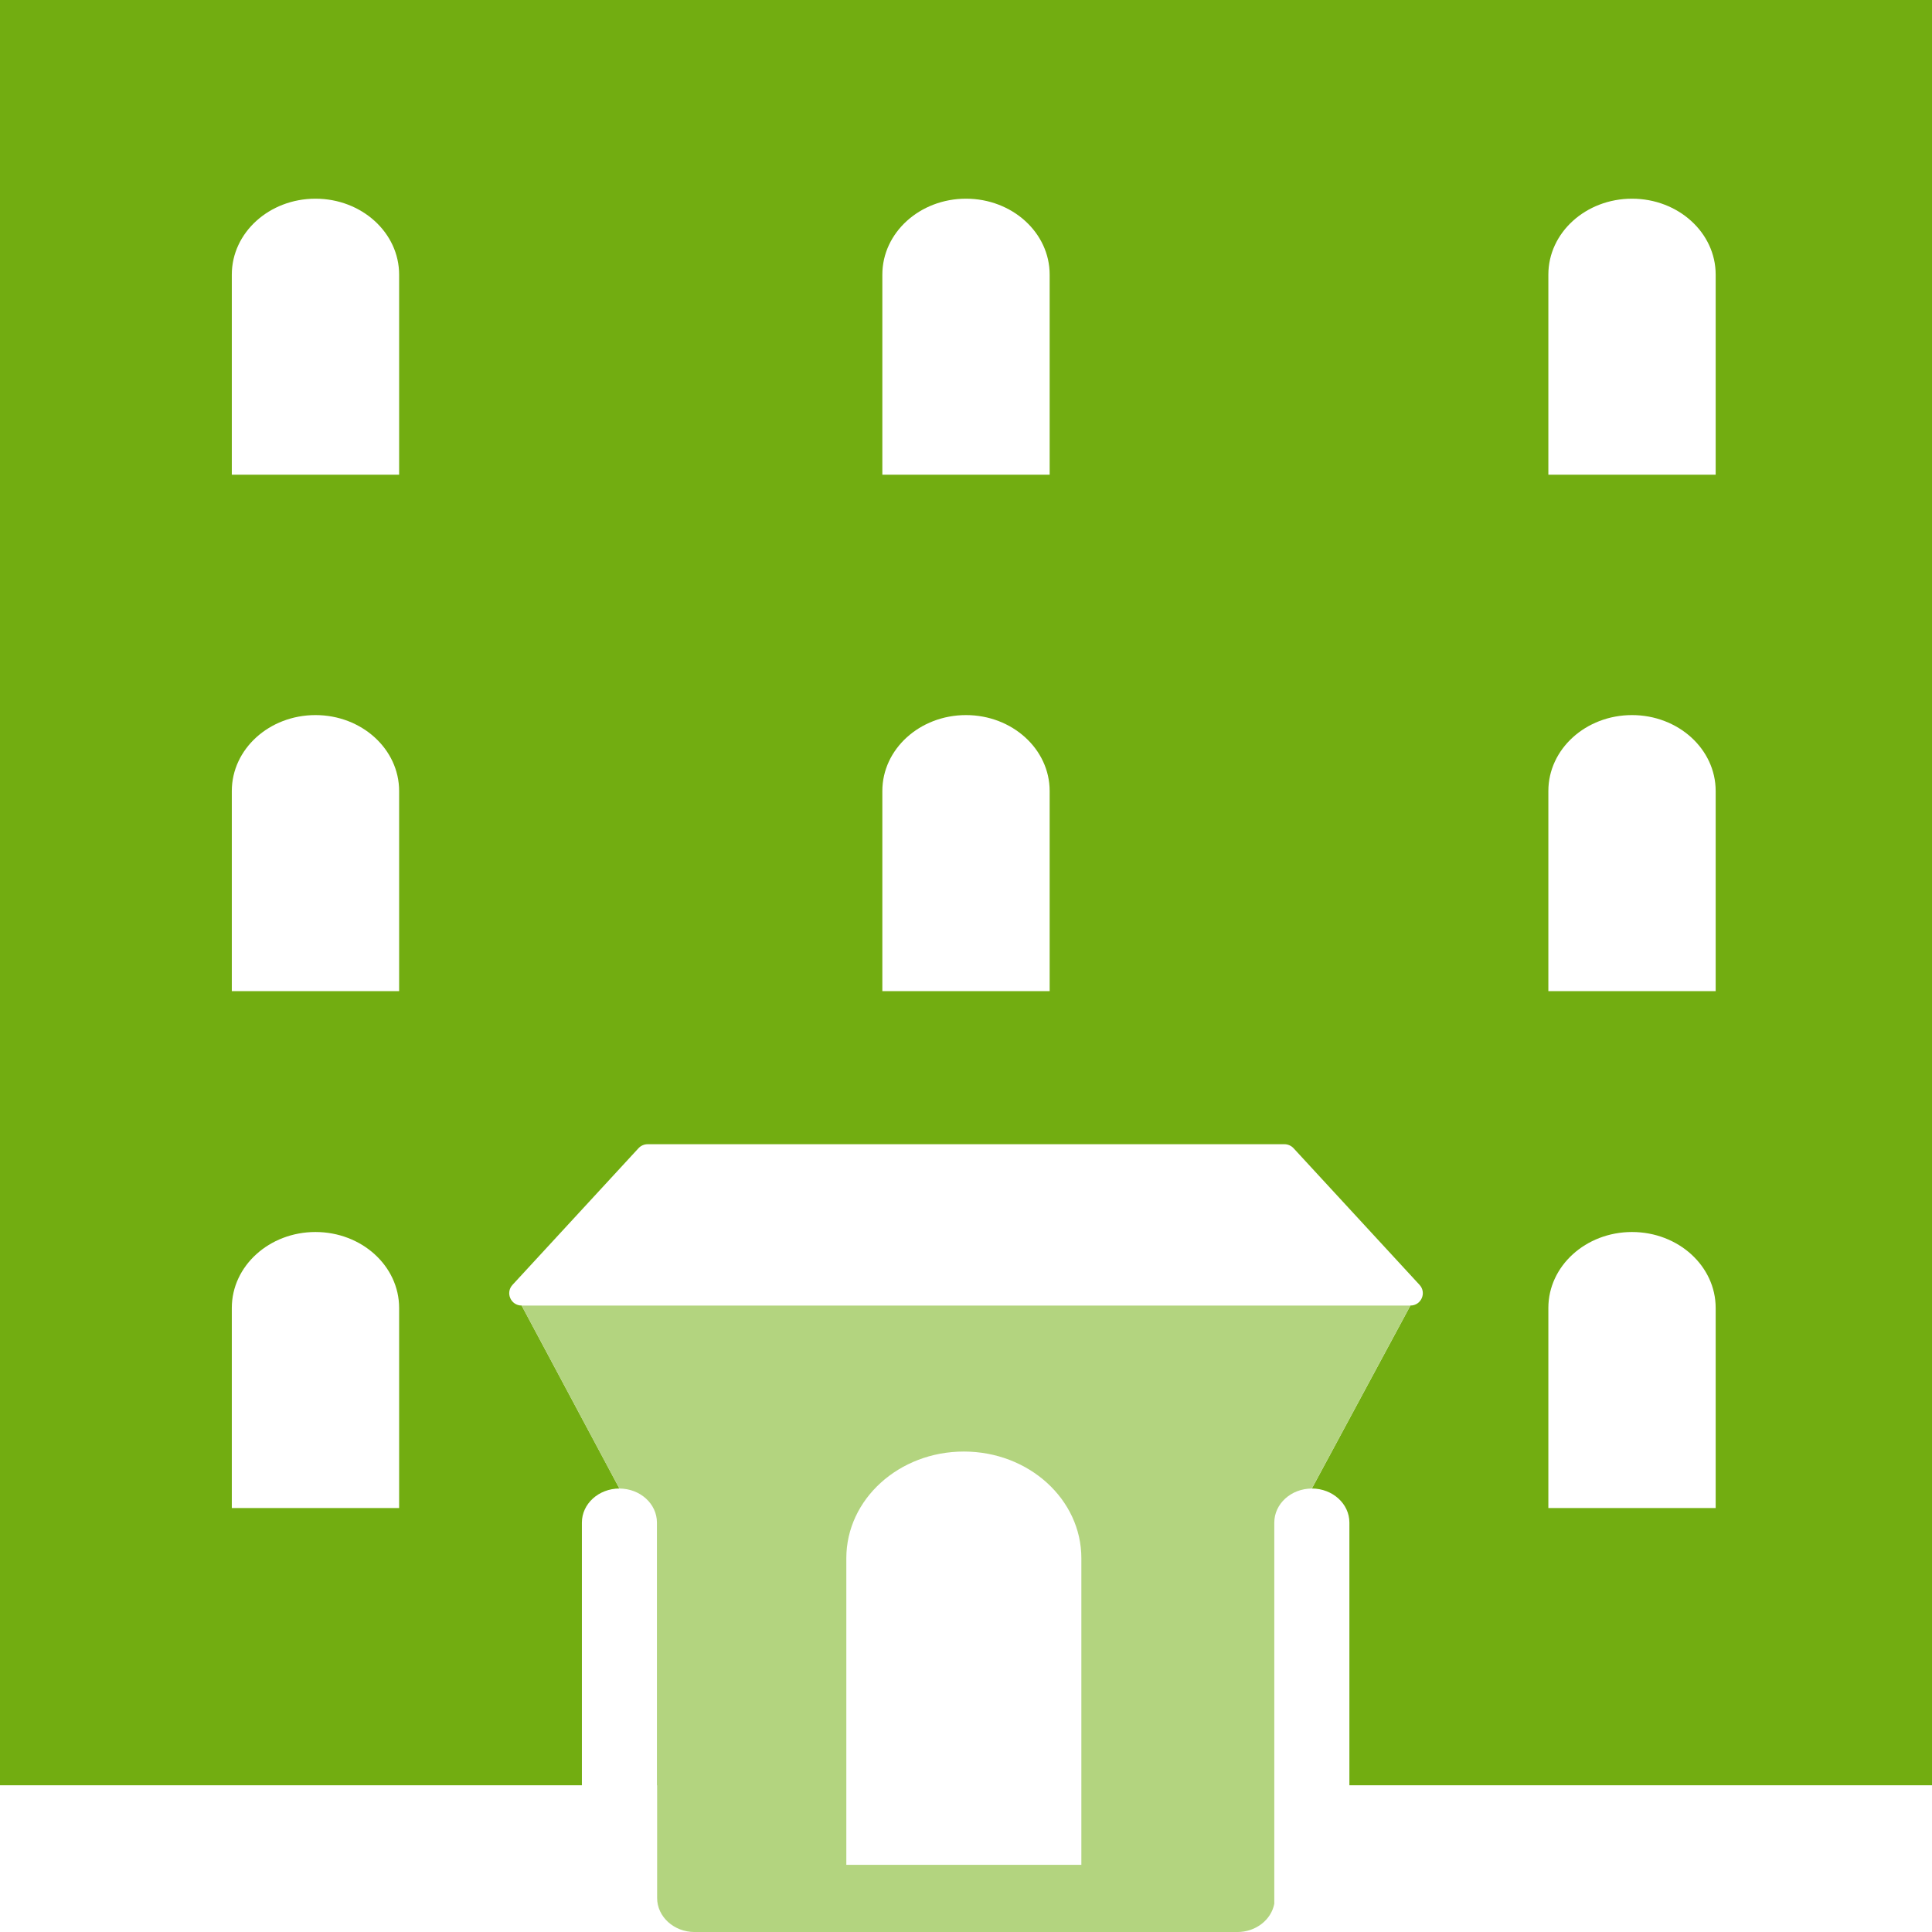
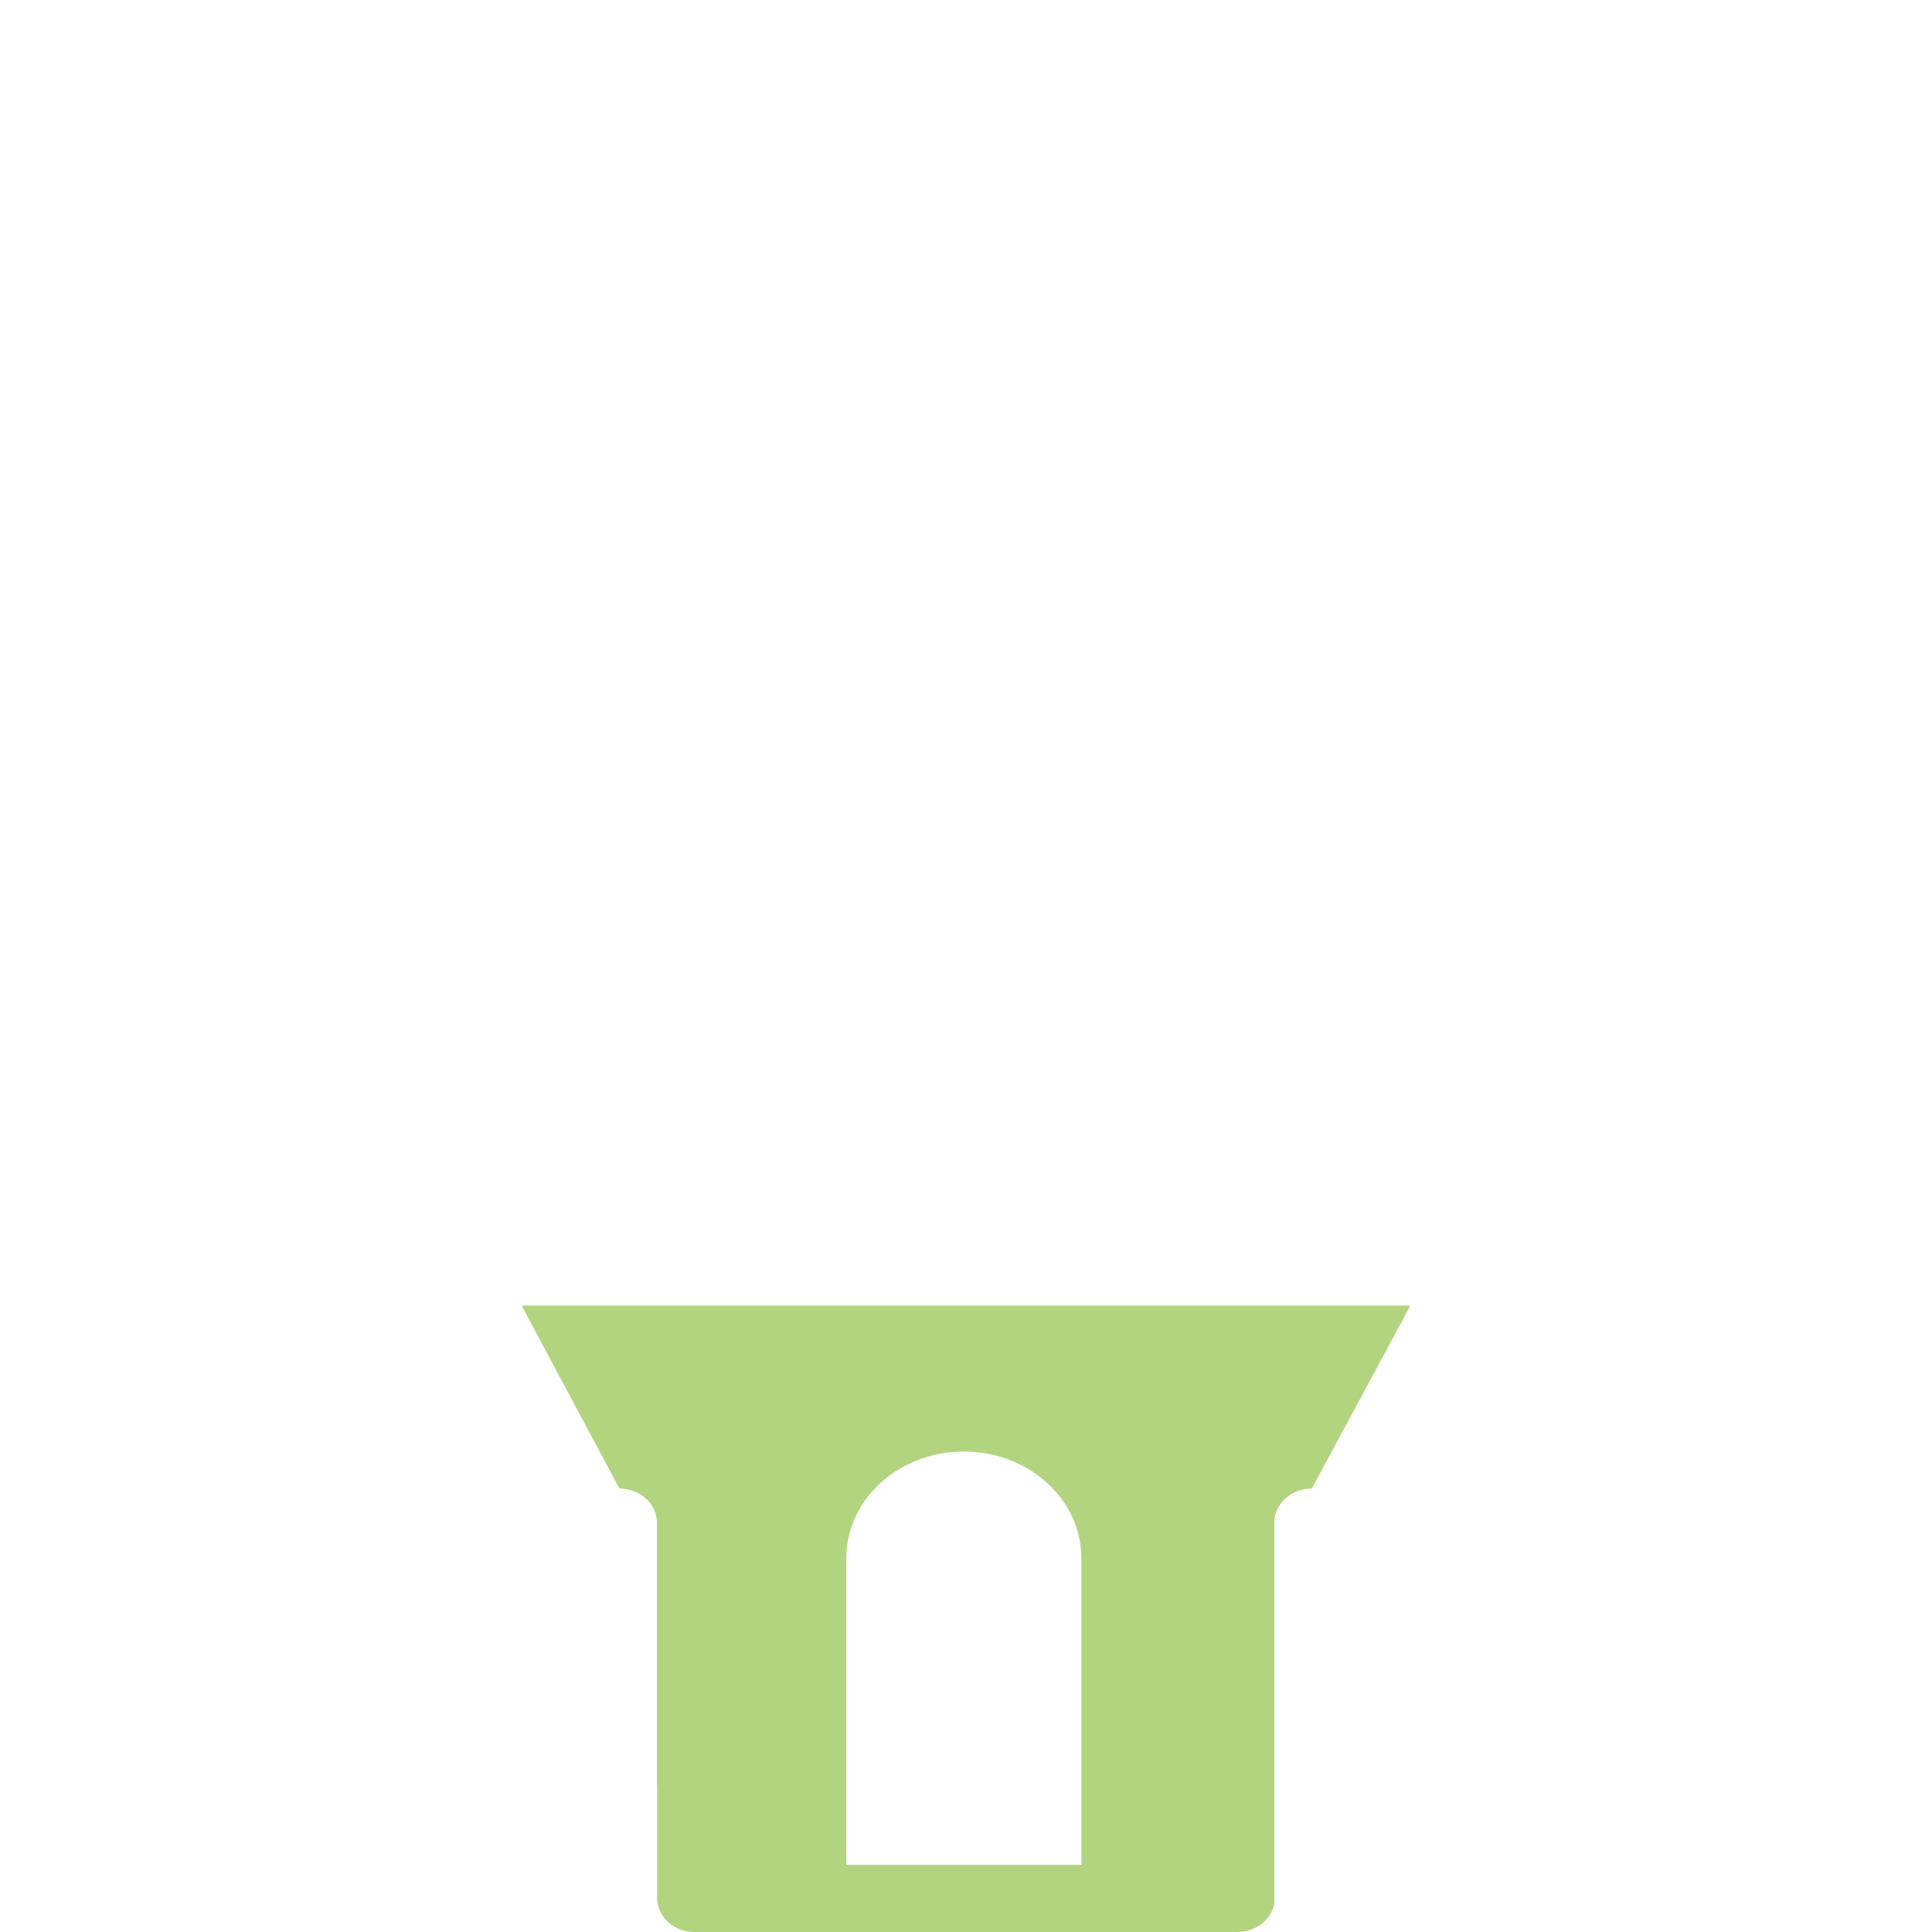
<svg xmlns="http://www.w3.org/2000/svg" version="1.1" id="buy-investment" width="70px" height="70px" viewBox="0 0 70 70">
-   <path fill="#72AD11" d="M0,0v64.684h21.083v-9.518c0-0.681,0.609-1.234,1.36-1.234l-3.543-6.63c-0.391,0-0.595-0.462-0.331-0.749  l4.565-4.951c0.085-0.092,0.205-0.145,0.331-0.145h23.072c0.126,0,0.246,0.053,0.331,0.145l4.565,4.951  c0.264,0.287,0.06,0.749-0.331,0.749l-3.571,6.63c0.751,0,1.36,0.552,1.36,1.234v9.518H70V0H0z M14.461,54.639H8.399v-7.251  c0-1.519,1.357-2.75,3.031-2.75s3.031,1.231,3.031,2.75V54.639z M14.461,35.91H8.399v-7.251c0-1.519,1.357-2.75,3.031-2.75  s3.031,1.231,3.031,2.75V35.91z M14.461,17.2H8.399V9.949c0-1.519,1.357-2.75,3.031-2.75s3.031,1.231,3.031,2.75V17.2z   M38.031,35.91h-6.062v-7.251c0-1.519,1.357-2.75,3.031-2.75s3.031,1.231,3.031,2.75V35.91z M38.031,17.2h-6.062V9.949  c0-1.519,1.357-2.75,3.031-2.75s3.031,1.231,3.031,2.75V17.2z M62.162,54.639H56.1v-7.251c0-1.519,1.357-2.75,3.031-2.75h0  c1.674,0,3.031,1.231,3.031,2.75V54.639z M62.162,35.91H56.1v-7.251c0-1.519,1.357-2.75,3.031-2.75h0  c1.674,0,3.031,1.231,3.031,2.75V35.91z M62.162,17.2H56.1V9.949c0-1.519,1.357-2.75,3.031-2.75h0c1.674,0,3.031,1.231,3.031,2.75  V17.2z" />
  <path fill="#B3D47F" d="M18.899,47.303l3.543,6.63c0.751,0,1.36,0.552,1.36,1.234v9.518h0.007v4.082c0,0.681,0.609,1.234,1.36,1.234  h19.662c0.672,0,1.229-0.443,1.339-1.024V55.167c0-0.681,0.609-1.234,1.36-1.234l3.571-6.63H18.899z M39.181,67.566h-8.517v-11.11  c0-2.134,1.907-3.864,4.258-3.864h0c2.352,0,4.258,1.73,4.258,3.864V67.566z" />
</svg>